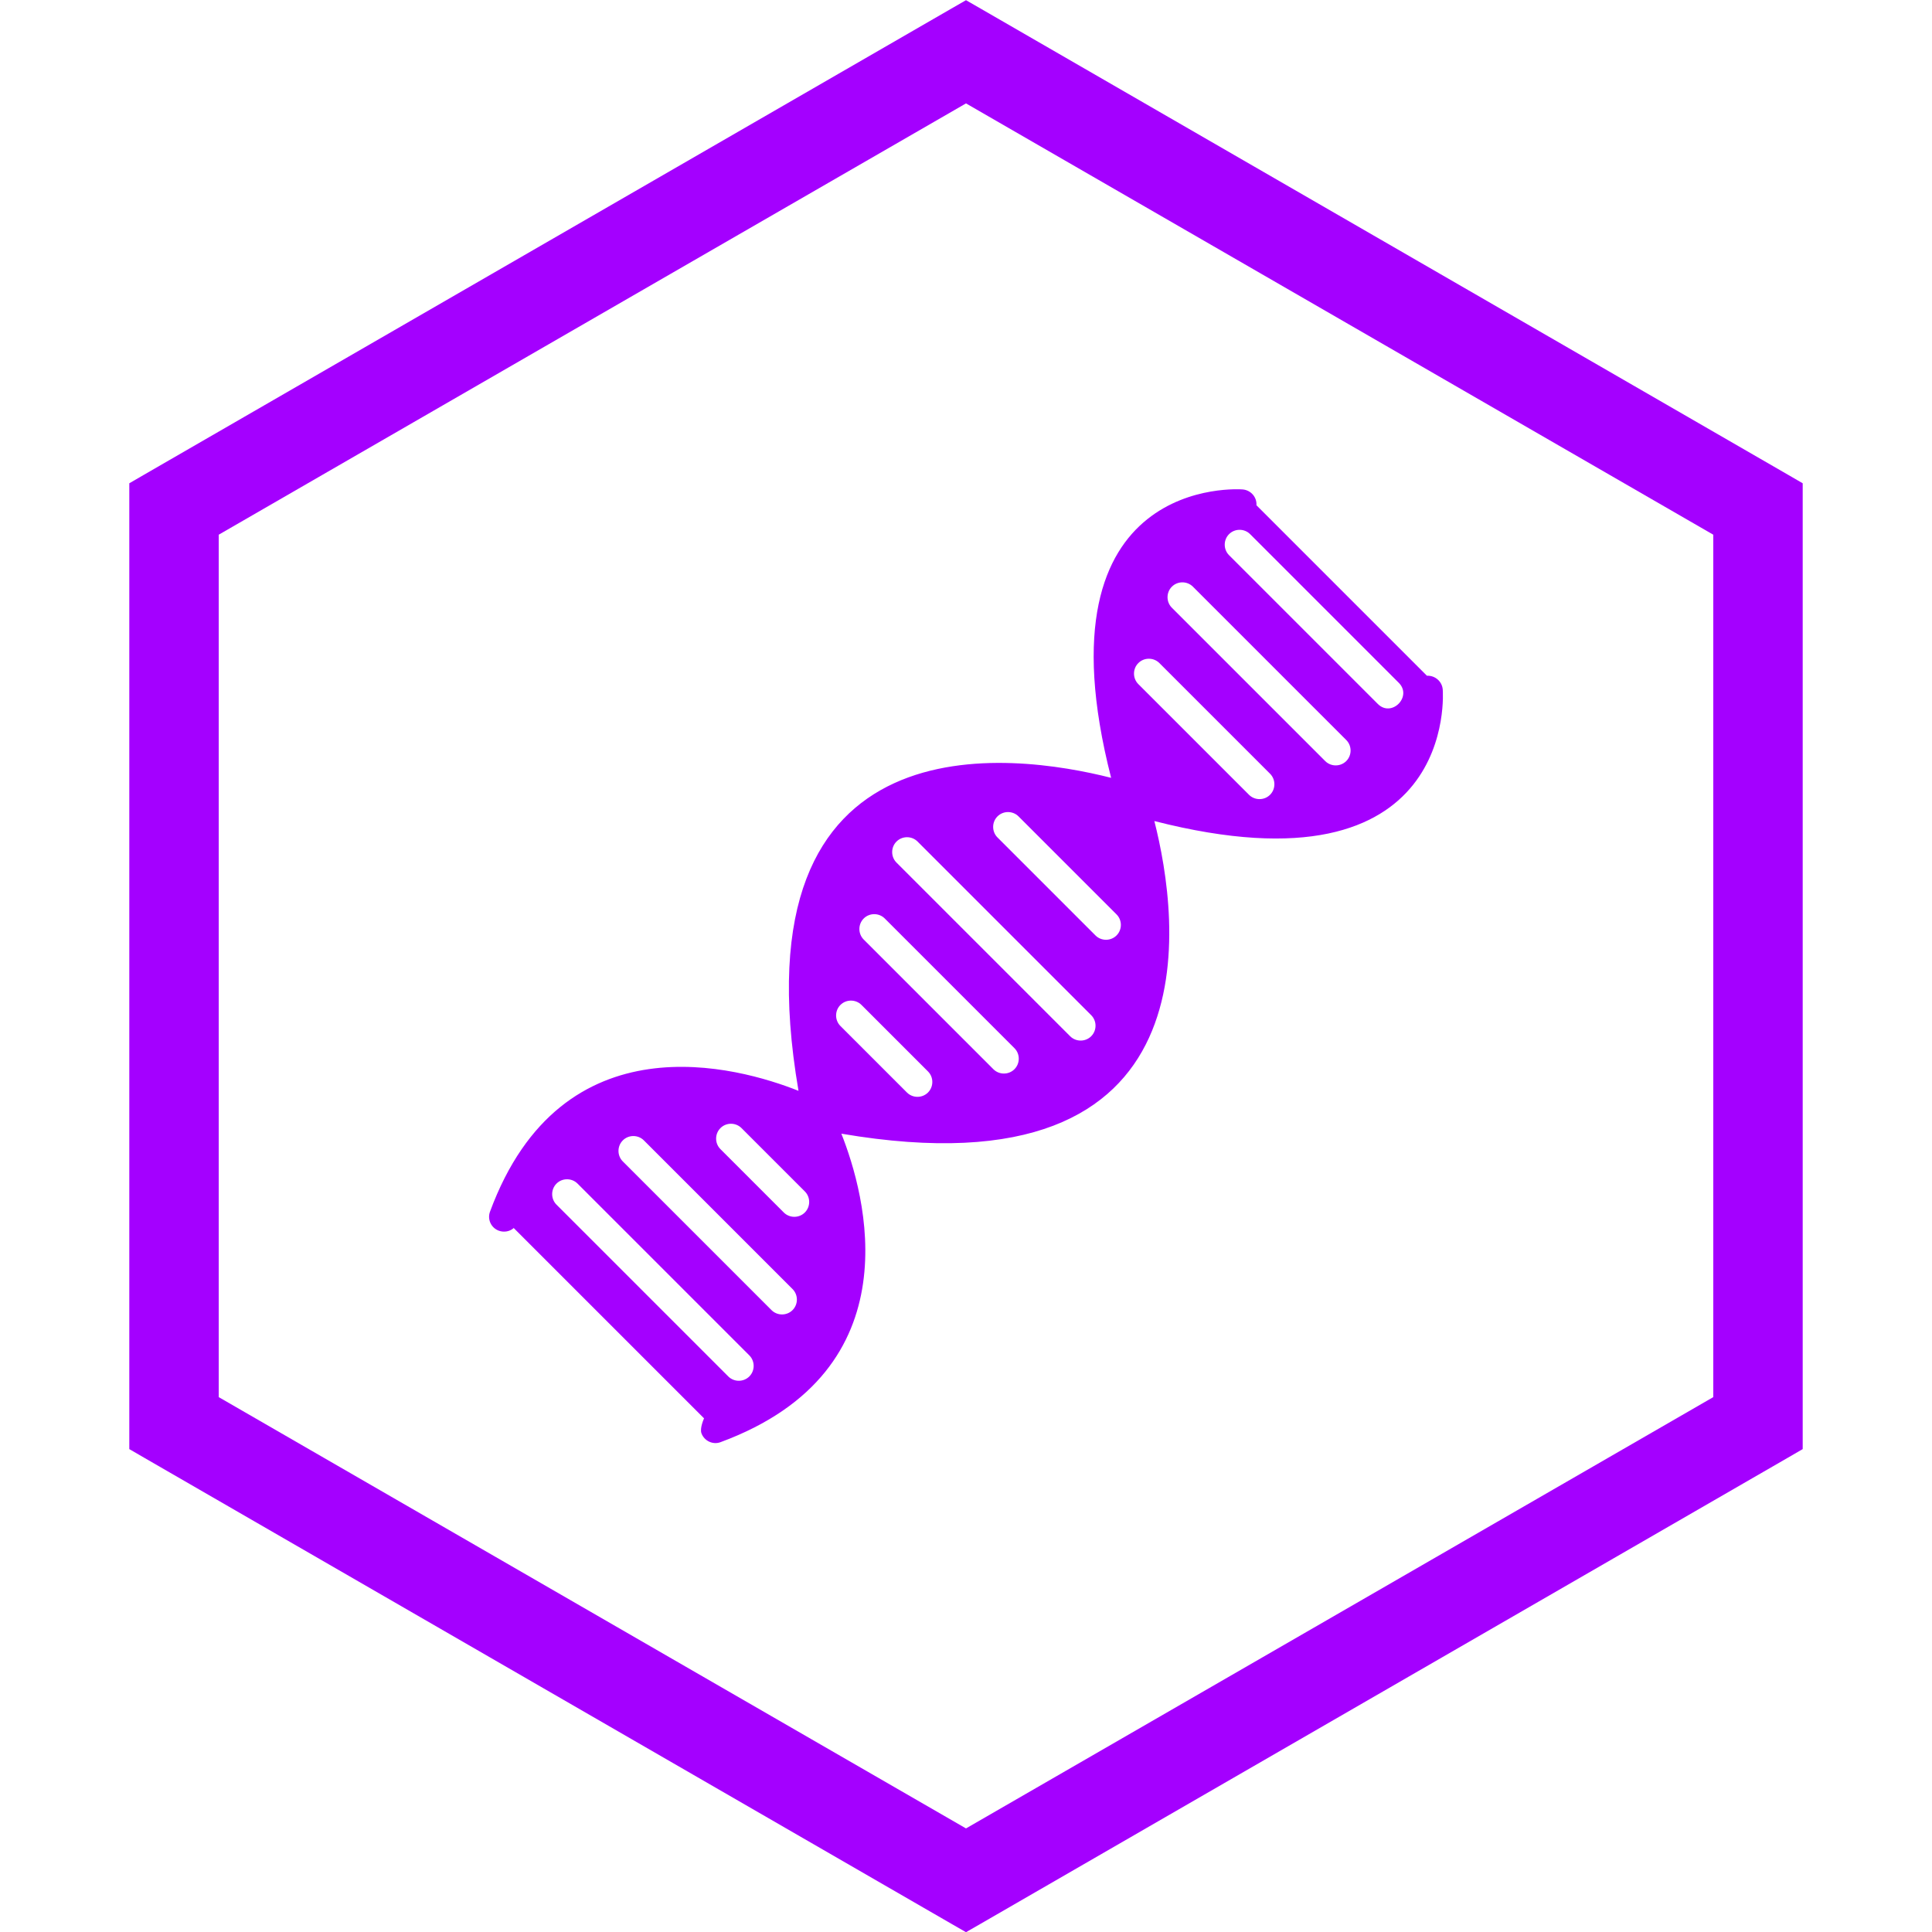
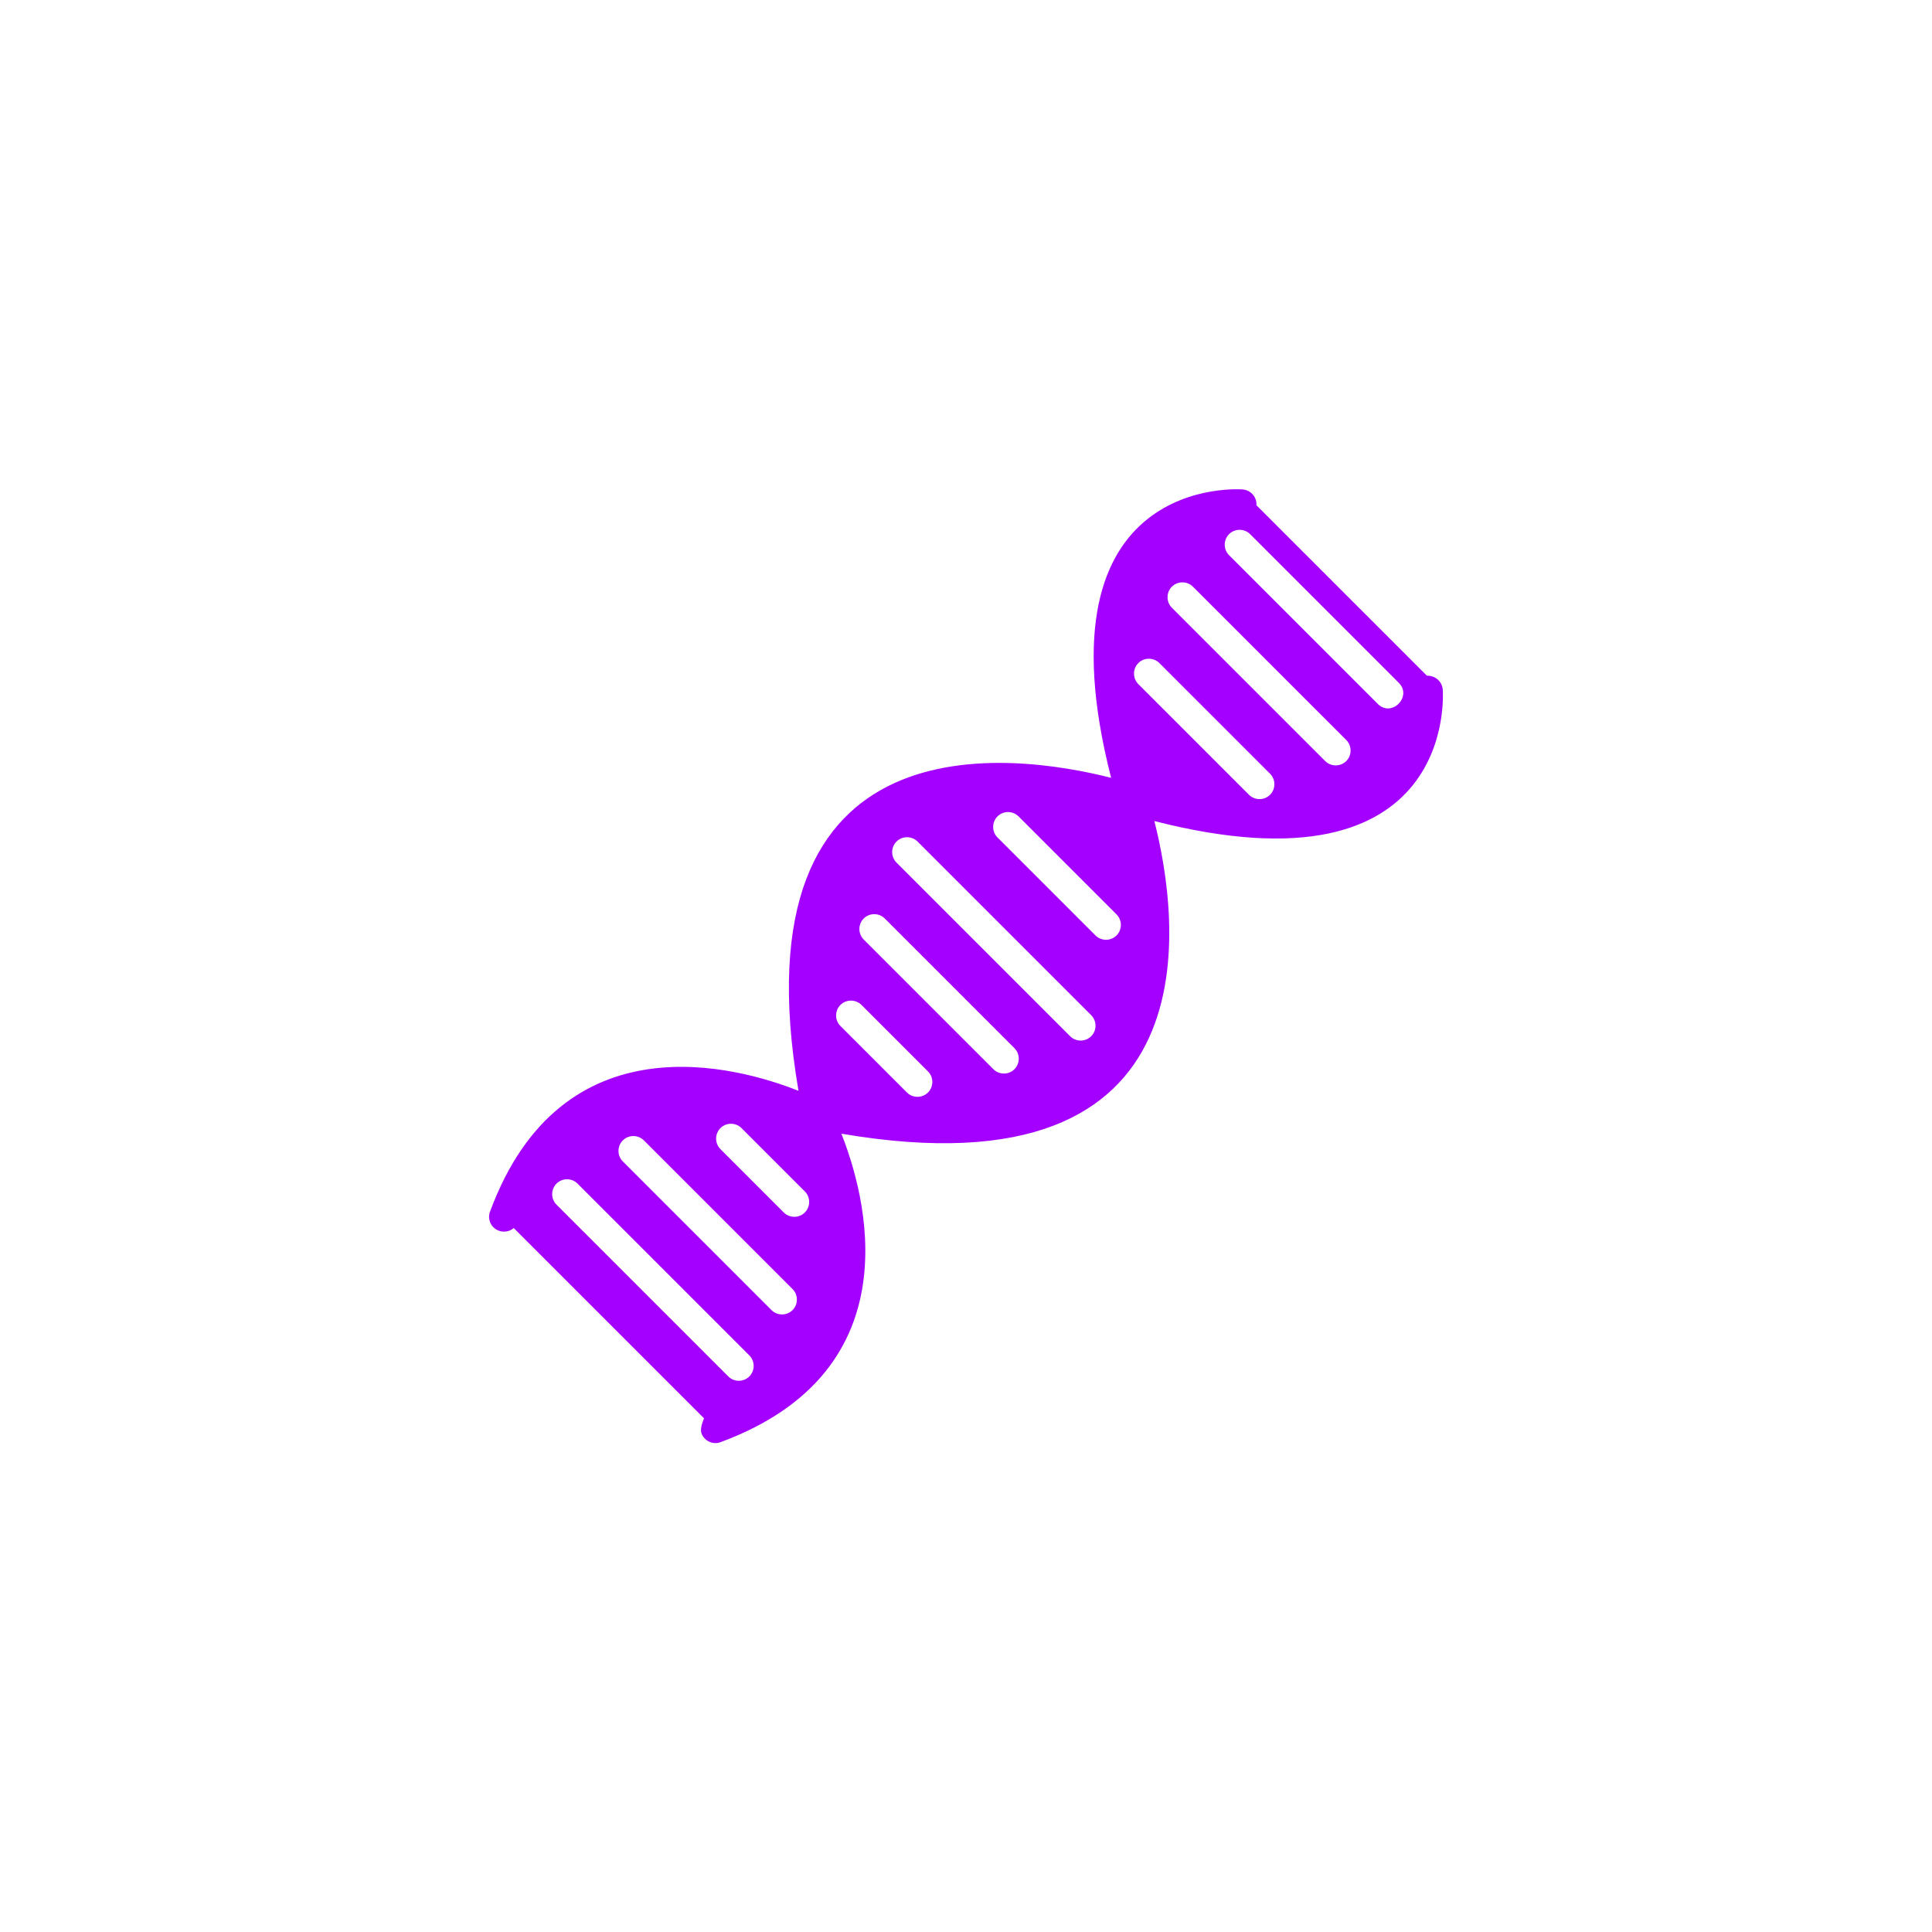
<svg xmlns="http://www.w3.org/2000/svg" height="100px" width="100px" fill="#a400ff" xml:space="preserve" style="shape-rendering:geometricPrecision;text-rendering:geometricPrecision;image-rendering:optimizeQuality;" viewBox="0 0 10.37 10.37" x="0px" y="0px" fill-rule="evenodd" clip-rule="evenodd">
  <defs>
    <style type="text/css">
   
    .fil1 {fill:none}
    .fil0 {fill:#a400ff}
    .fil2 {fill:#a400ff;fill-rule:nonzero}
   
  </style>
  </defs>
  <g>
    <path class="fil0" d="M6.223 3.559l0.594 0.594c0.031,0.031 0.031,0.082 0,0.113 -0.031,0.031 -0.082,0.031 -0.113,0l-0.594 -0.594c-0.031,-0.031 -0.031,-0.082 0,-0.113 0.031,-0.031 0.082,-0.031 0.113,0zm-3.465 3.031l-0.001 0.001 1.022 1.022c0,-0 -0.024,0.052 -0.014,0.08 0.015,0.041 0.061,0.063 0.102,0.048 1.049,-0.387 0.776,-1.336 0.649,-1.656 2.031,0.347 1.812,-1.159 1.68,-1.678 1.639,0.419 1.548,-0.702 1.548,-0.705 -0.003,-0.044 -0.041,-0.077 -0.085,-0.075l-0.915 -0.915c0.003,-0.044 -0.031,-0.082 -0.075,-0.085 -0.003,-0 -1.124,-0.09 -0.705,1.548 -0.52,-0.132 -2.026,-0.351 -1.678,1.68 -0.32,-0.127 -1.269,-0.4 -1.656,0.649 -0.015,0.041 0.006,0.087 0.048,0.102 0.028,0.01 0.059,0.004 0.08,-0.015zm1.383 0.442l-0.798 -0.798c-0.031,-0.031 -0.031,-0.082 0,-0.113 0.031,-0.031 0.082,-0.031 0.113,0l0.798 0.798c0.031,0.031 0.031,0.082 0,0.113 -0.031,0.031 -0.082,0.031 -0.113,0zm-0.274 -0.864c-0.031,-0.031 -0.031,-0.082 0,-0.113 0.031,-0.031 0.082,-0.031 0.113,0l0.34 0.34c0.031,0.031 0.031,0.082 0,0.113 -0.031,0.031 -0.082,0.031 -0.113,0l-0.34 -0.34zm-0.88 0.185c0.031,-0.031 0.082,-0.031 0.113,0l0.922 0.922c0.031,0.031 0.031,0.082 0,0.113 -0.031,0.031 -0.082,0.031 -0.113,0l-0.922 -0.922c-0.031,-0.031 -0.031,-0.082 0,-0.113zm1.36 -0.332l1.9685e-005 -9.05512e-005 8.66142e-005 -1.5748e-005 -1.5748e-005 8.66142e-005 -9.05512e-005 1.9685e-005zm2.766 -1.936l-0.823 -0.823c-0.031,-0.031 -0.031,-0.082 0,-0.113 0.031,-0.031 0.082,-0.031 0.113,0l0.823 0.823c0.031,0.031 0.031,0.082 0,0.113 -0.031,0.031 -0.082,0.031 -0.113,0zm0.282 -0.307l-0.798 -0.798c-0.031,-0.031 -0.031,-0.082 0,-0.113 0.031,-0.031 0.082,-0.031 0.113,0l0.798 0.798c0.074,0.074 -0.039,0.188 -0.113,0.113zm-2.47 0.739l0.932 0.932c0.031,0.031 0.031,0.082 0,0.113 -0.031,0.031 -0.082,0.031 -0.113,0l-0.932 -0.932c-0.031,-0.031 -0.031,-0.082 0,-0.113 0.031,-0.031 0.082,-0.031 0.113,0zm-0.176 0.413l0.696 0.696c0.031,0.031 0.031,0.082 0,0.113 -0.031,0.031 -0.082,0.031 -0.113,0l-0.696 -0.696c-0.031,-0.031 -0.031,-0.082 0,-0.113 0.031,-0.031 0.082,-0.031 0.113,0zm-0.238 0.464c0.031,-0.031 0.082,-0.031 0.113,0l0.357 0.357c0.031,0.031 0.031,0.082 0,0.113 -0.031,0.031 -0.082,0.031 -0.113,0l-0.357 -0.357c-0.031,-0.031 -0.031,-0.082 0,-0.113zm1.369 -0.373l-0.526 -0.526c-0.031,-0.031 -0.031,-0.082 0,-0.113 0.031,-0.031 0.082,-0.031 0.113,0l0.526 0.526c0.031,0.031 0.031,0.082 0,0.113 -0.031,0.031 -0.082,0.031 -0.113,0z" />
  </g>
-   <rect class="fil1" width="10.37" height="10.37" />
-   <path class="fil2" d="M5.265 0.047l2.165 1.25 -0 0 2.165 1.25 0.081 0.047 0 0.092 0 2.5 0 2.5 0 0.092 -0.081 0.047 -2.165 1.25 0 0 -2.165 1.25 -0.08 0.046 -0.08 -0.046 -2.165 -1.25 0 -0 -2.165 -1.25 -0.081 -0.047 0 -0.092 0 -2.5 0 -2.5 0 -0.092 0.081 -0.047 2.165 -1.25 -0 -0 2.165 -1.25 0.08 -0.046 0.08 0.046zm-0.08 0.508l-1.589 0.917 0 0 -2.422 1.398 0 4.629 2.422 1.398 -0 0 1.589 0.917 1.589 -0.917 -0 -0 2.422 -1.398 0 -4.629 -2.422 -1.398 0 -0 -1.589 -0.917z" />
</svg>